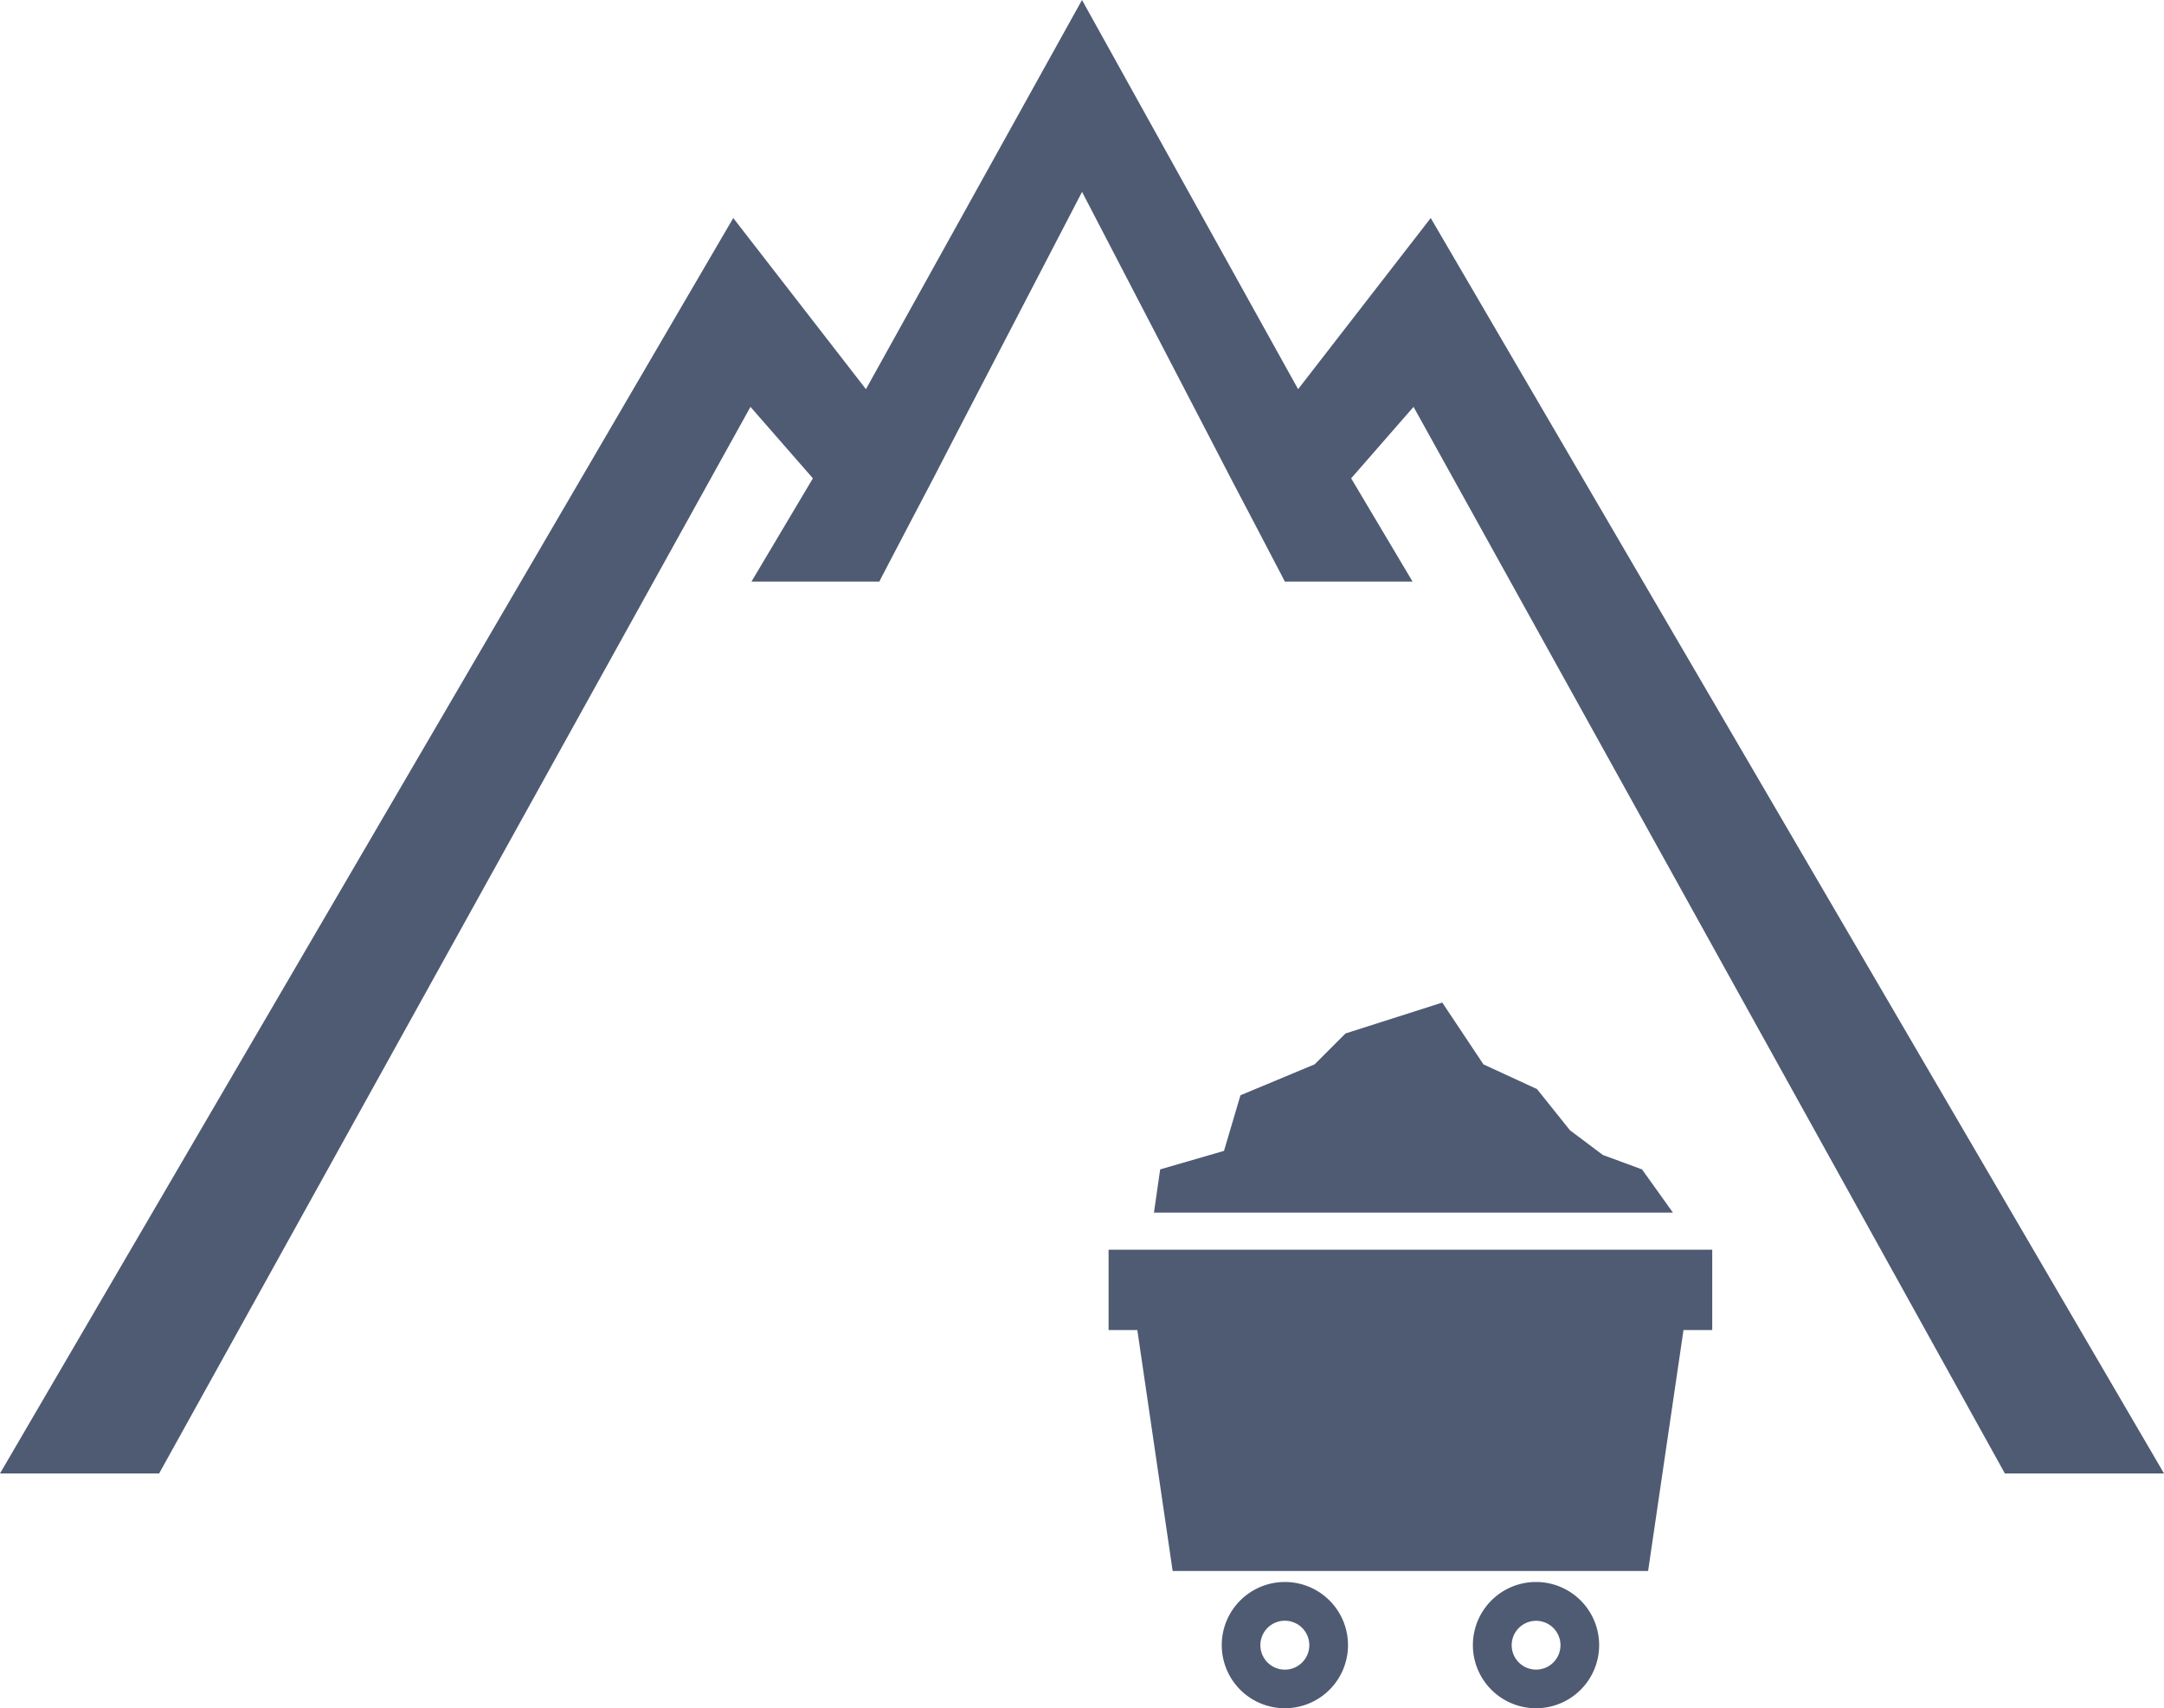
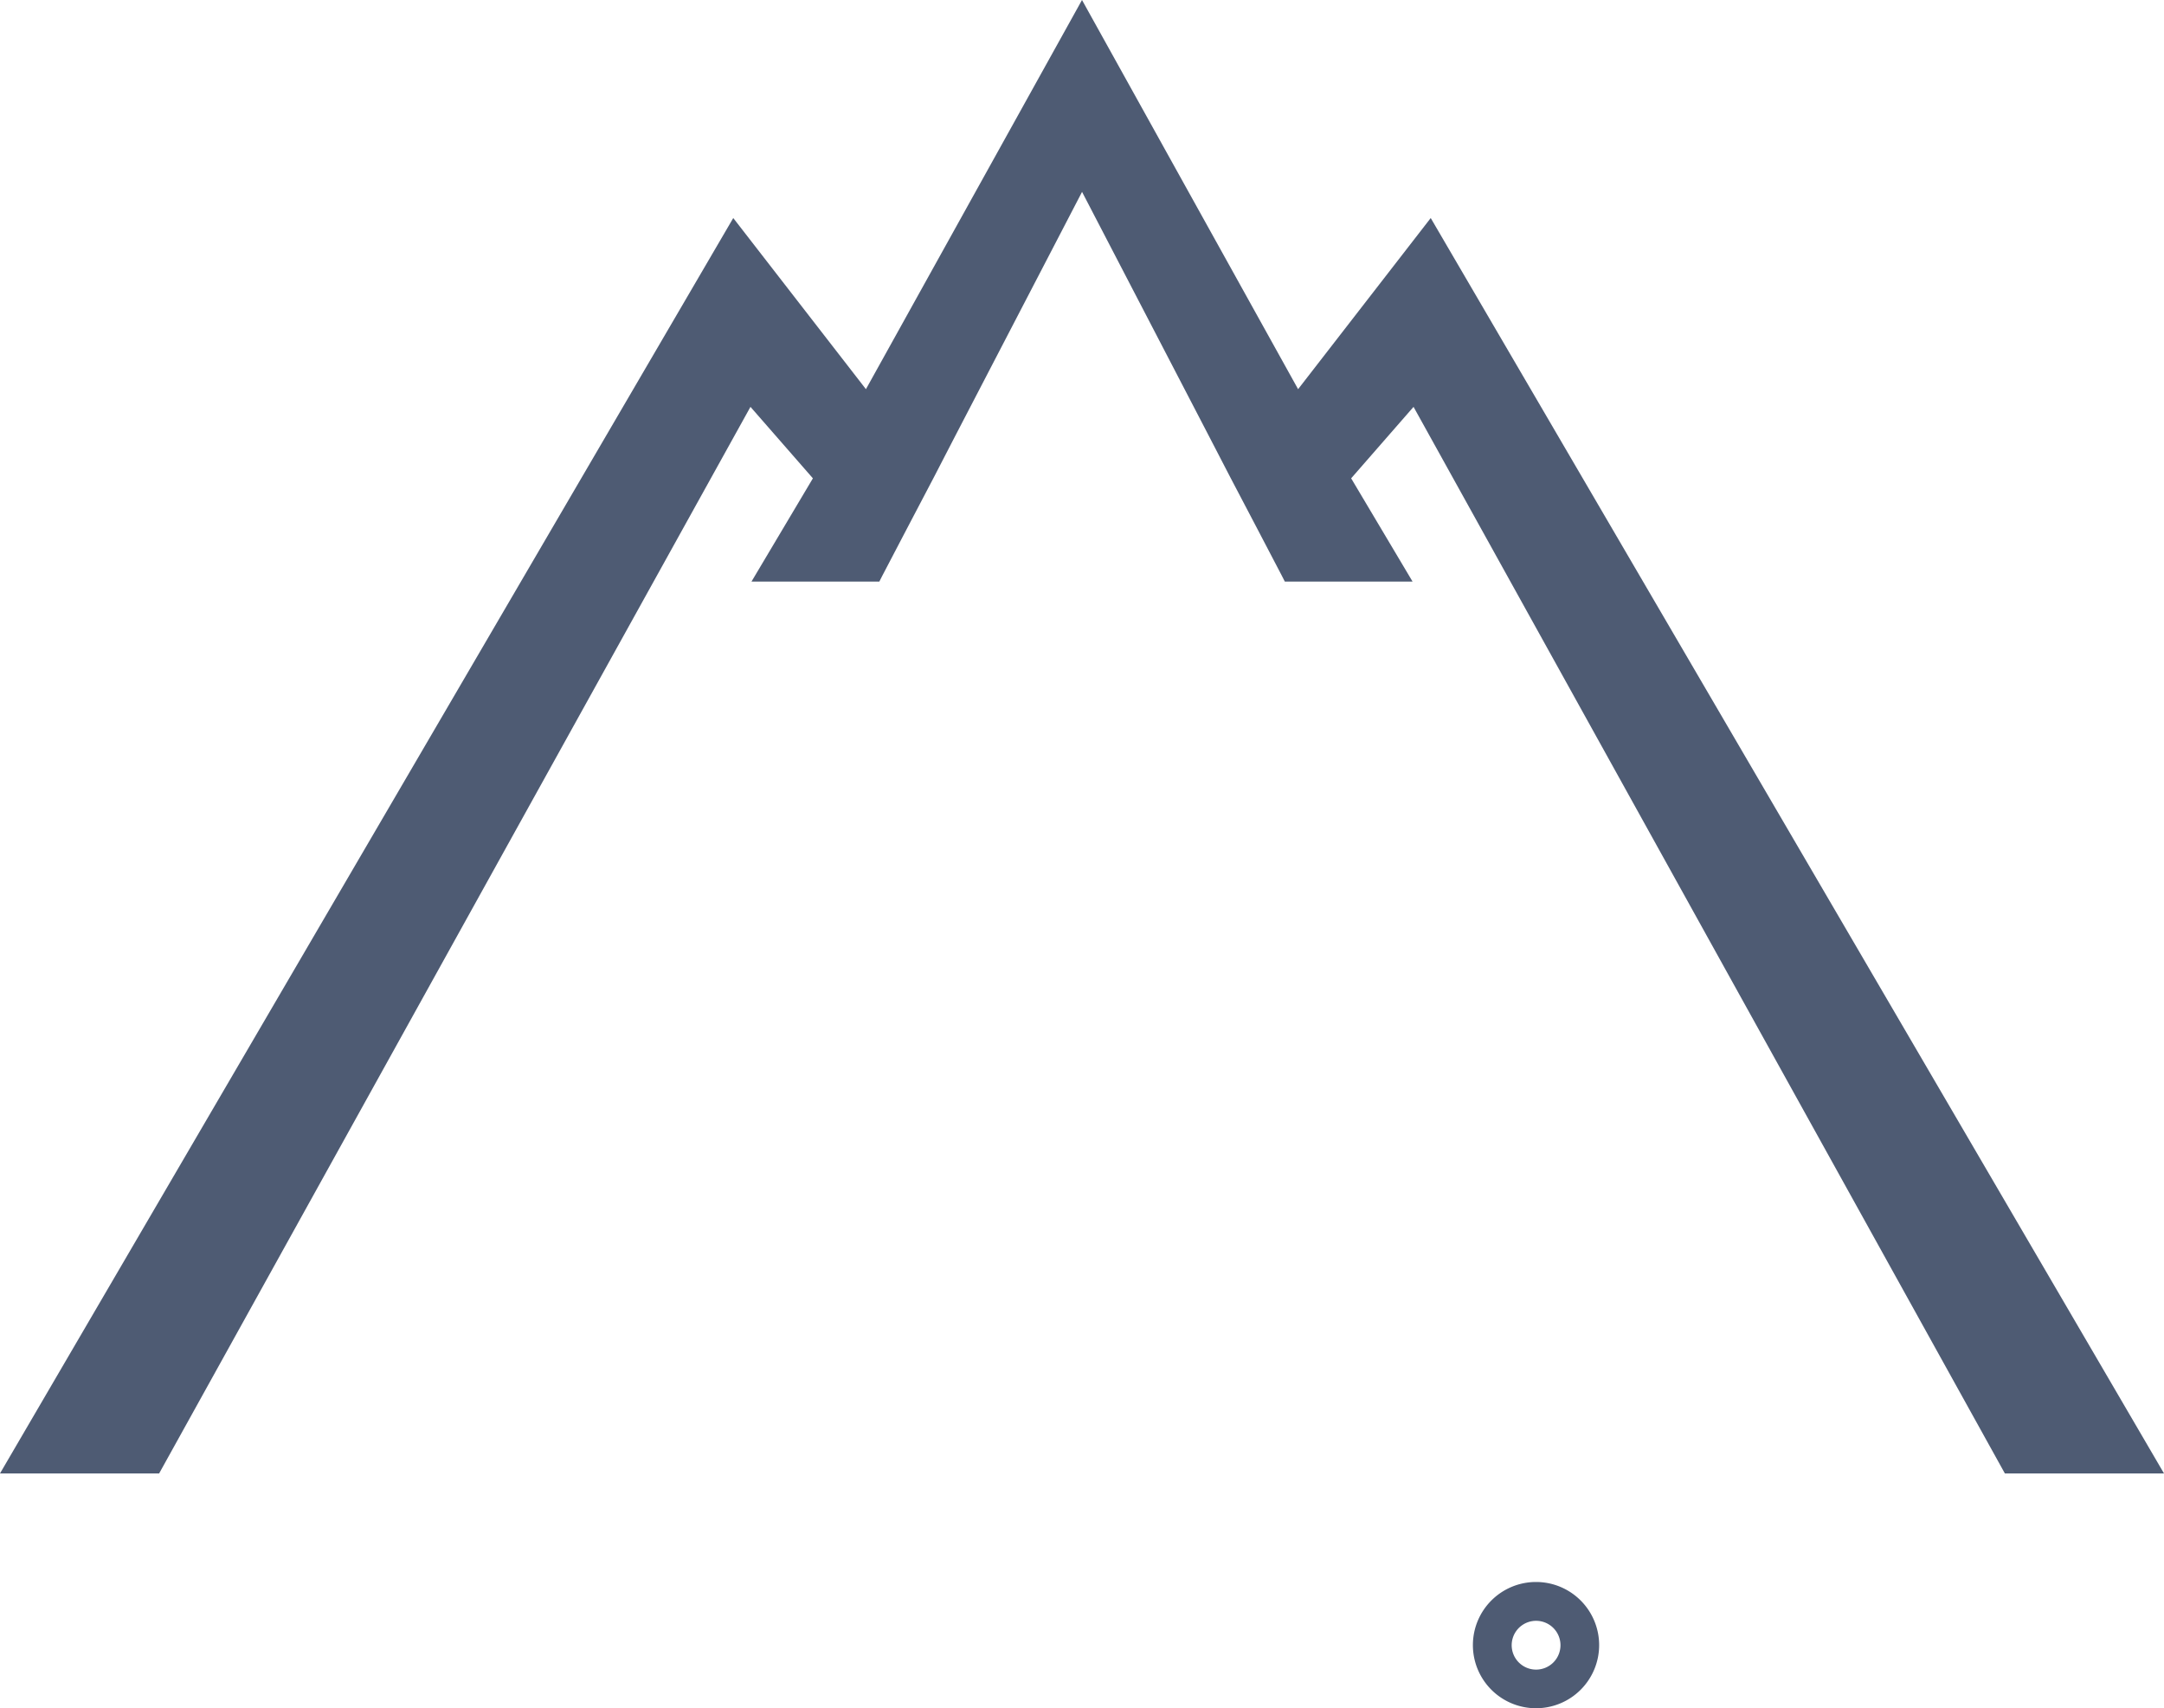
<svg xmlns="http://www.w3.org/2000/svg" id="レイヤー_2" data-name="レイヤー 2" width="126.846" height="100.124" viewBox="0 0 126.846 100.124">
  <g id="_2" data-name="2">
    <path id="パス_10753" data-name="パス 10753" d="M83.864,12.779,76.09,22.81,63.423,0,50.758,22.81,42.981,12.779,0,86.359H9.328L43.99,23.846l3.659,4.189-3.6,6.052h7.494l.168-.33,1.429-2.733,1.6-3.05,1.273-2.463,7.413-14.265,7.413,14.265,1.276,2.463,1.6,3.05,1.429,2.733.168.33H82.8l-3.6-6.052,3.657-4.189,34.662,62.514h9.328Z" fill="#4e5b73" />
-     <path id="パス_10754" data-name="パス 10754" d="M292.754,374.26a3.7,3.7,0,1,0,3.7,3.7,3.7,3.7,0,0,0-3.7-3.7Zm0,5.138a1.434,1.434,0,1,1,1.432-1.434,1.434,1.434,0,0,1-1.432,1.434Z" transform="translate(-217.439 -281.539)" fill="#4e5b73" />
    <path id="パス_10755" data-name="パス 10755" d="M352.174,374.26a3.7,3.7,0,1,0,3.7,3.7,3.7,3.7,0,0,0-3.7-3.7Zm0,5.136a1.43,1.43,0,1,1,1.015-.419,1.434,1.434,0,0,1-1.015.419Z" transform="translate(-262.138 -281.539)" fill="#4e5b73" />
-     <path id="パス_10756" data-name="パス 10756" d="M262.29,295.65v4.71h1.685l2.071,14.121h27.869l2.074-14.121h1.685v-4.71Z" transform="translate(-197.309 -222.404)" fill="#4e5b73" />
-     <path id="パス_10757" data-name="パス 10757" d="M301.63,246.959l-2.294-.845-1.93-1.449-1.932-2.413-3.139-1.449-2.413-3.622-5.673,1.811-1.811,1.811-4.345,1.811-.966,3.26-3.741,1.085-.364,2.534h30.421Z" transform="translate(-205.381 -178.42)" fill="#4e5b73" />
  </g>
</svg>